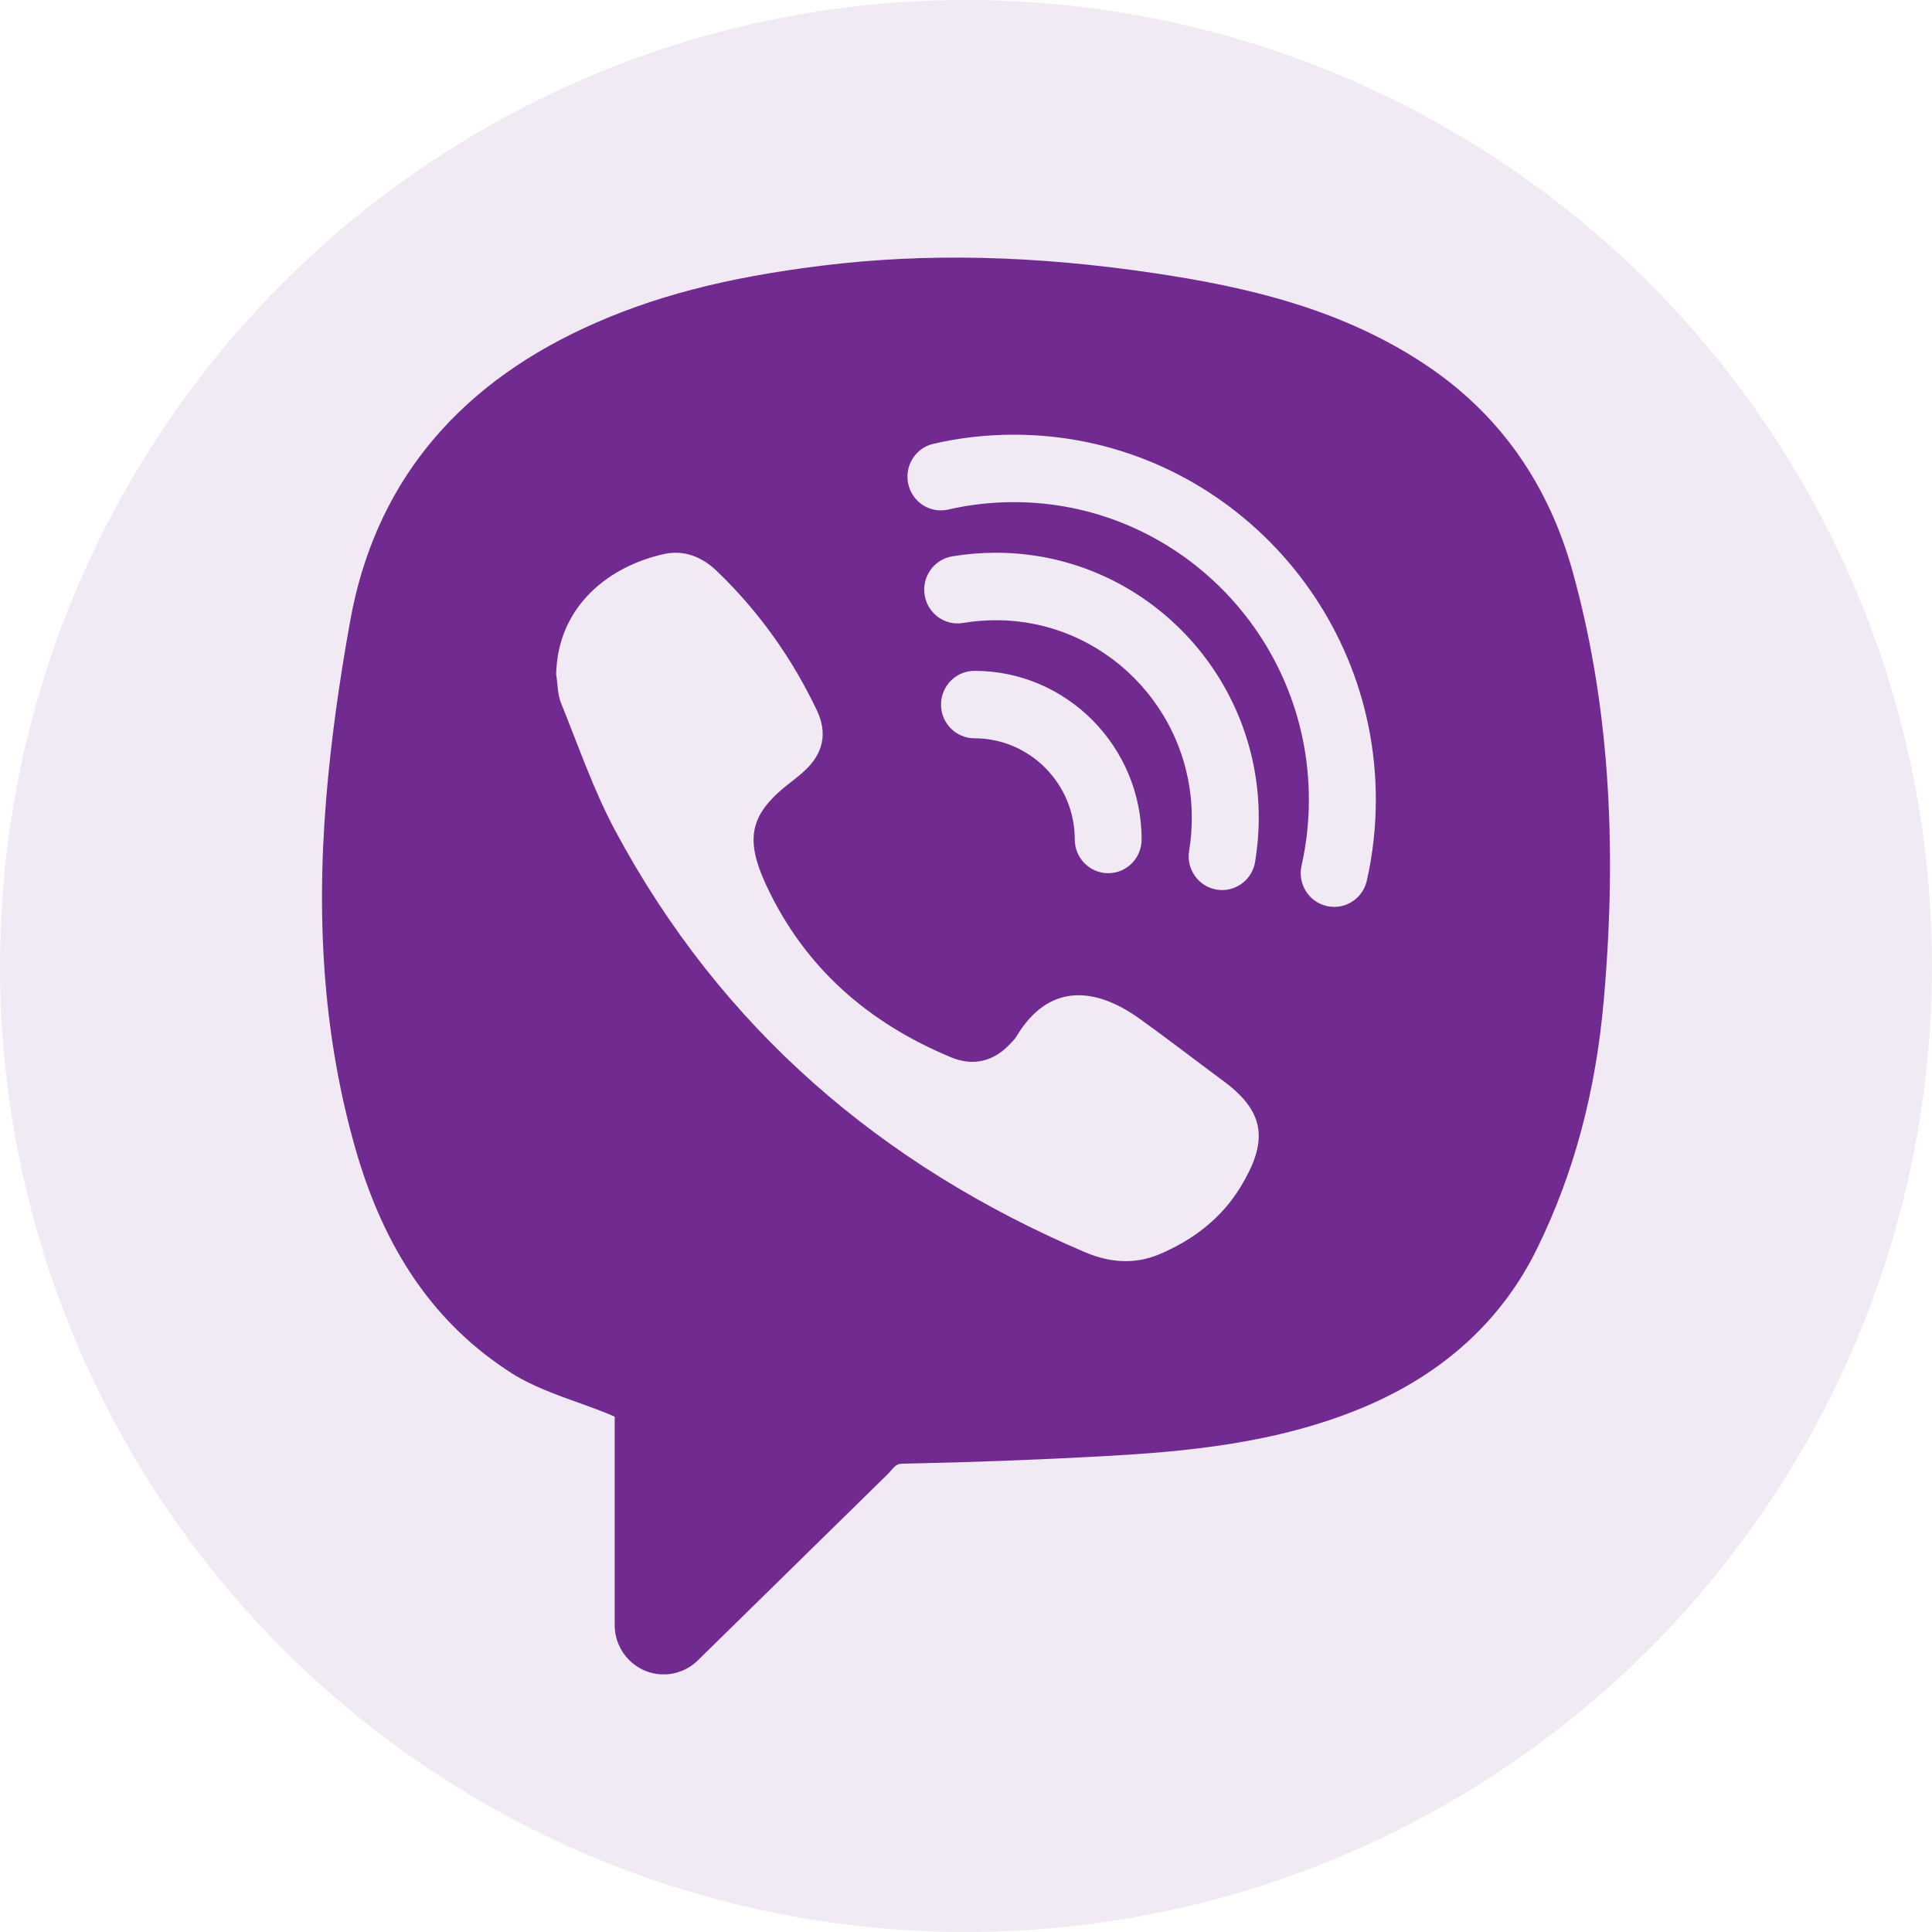
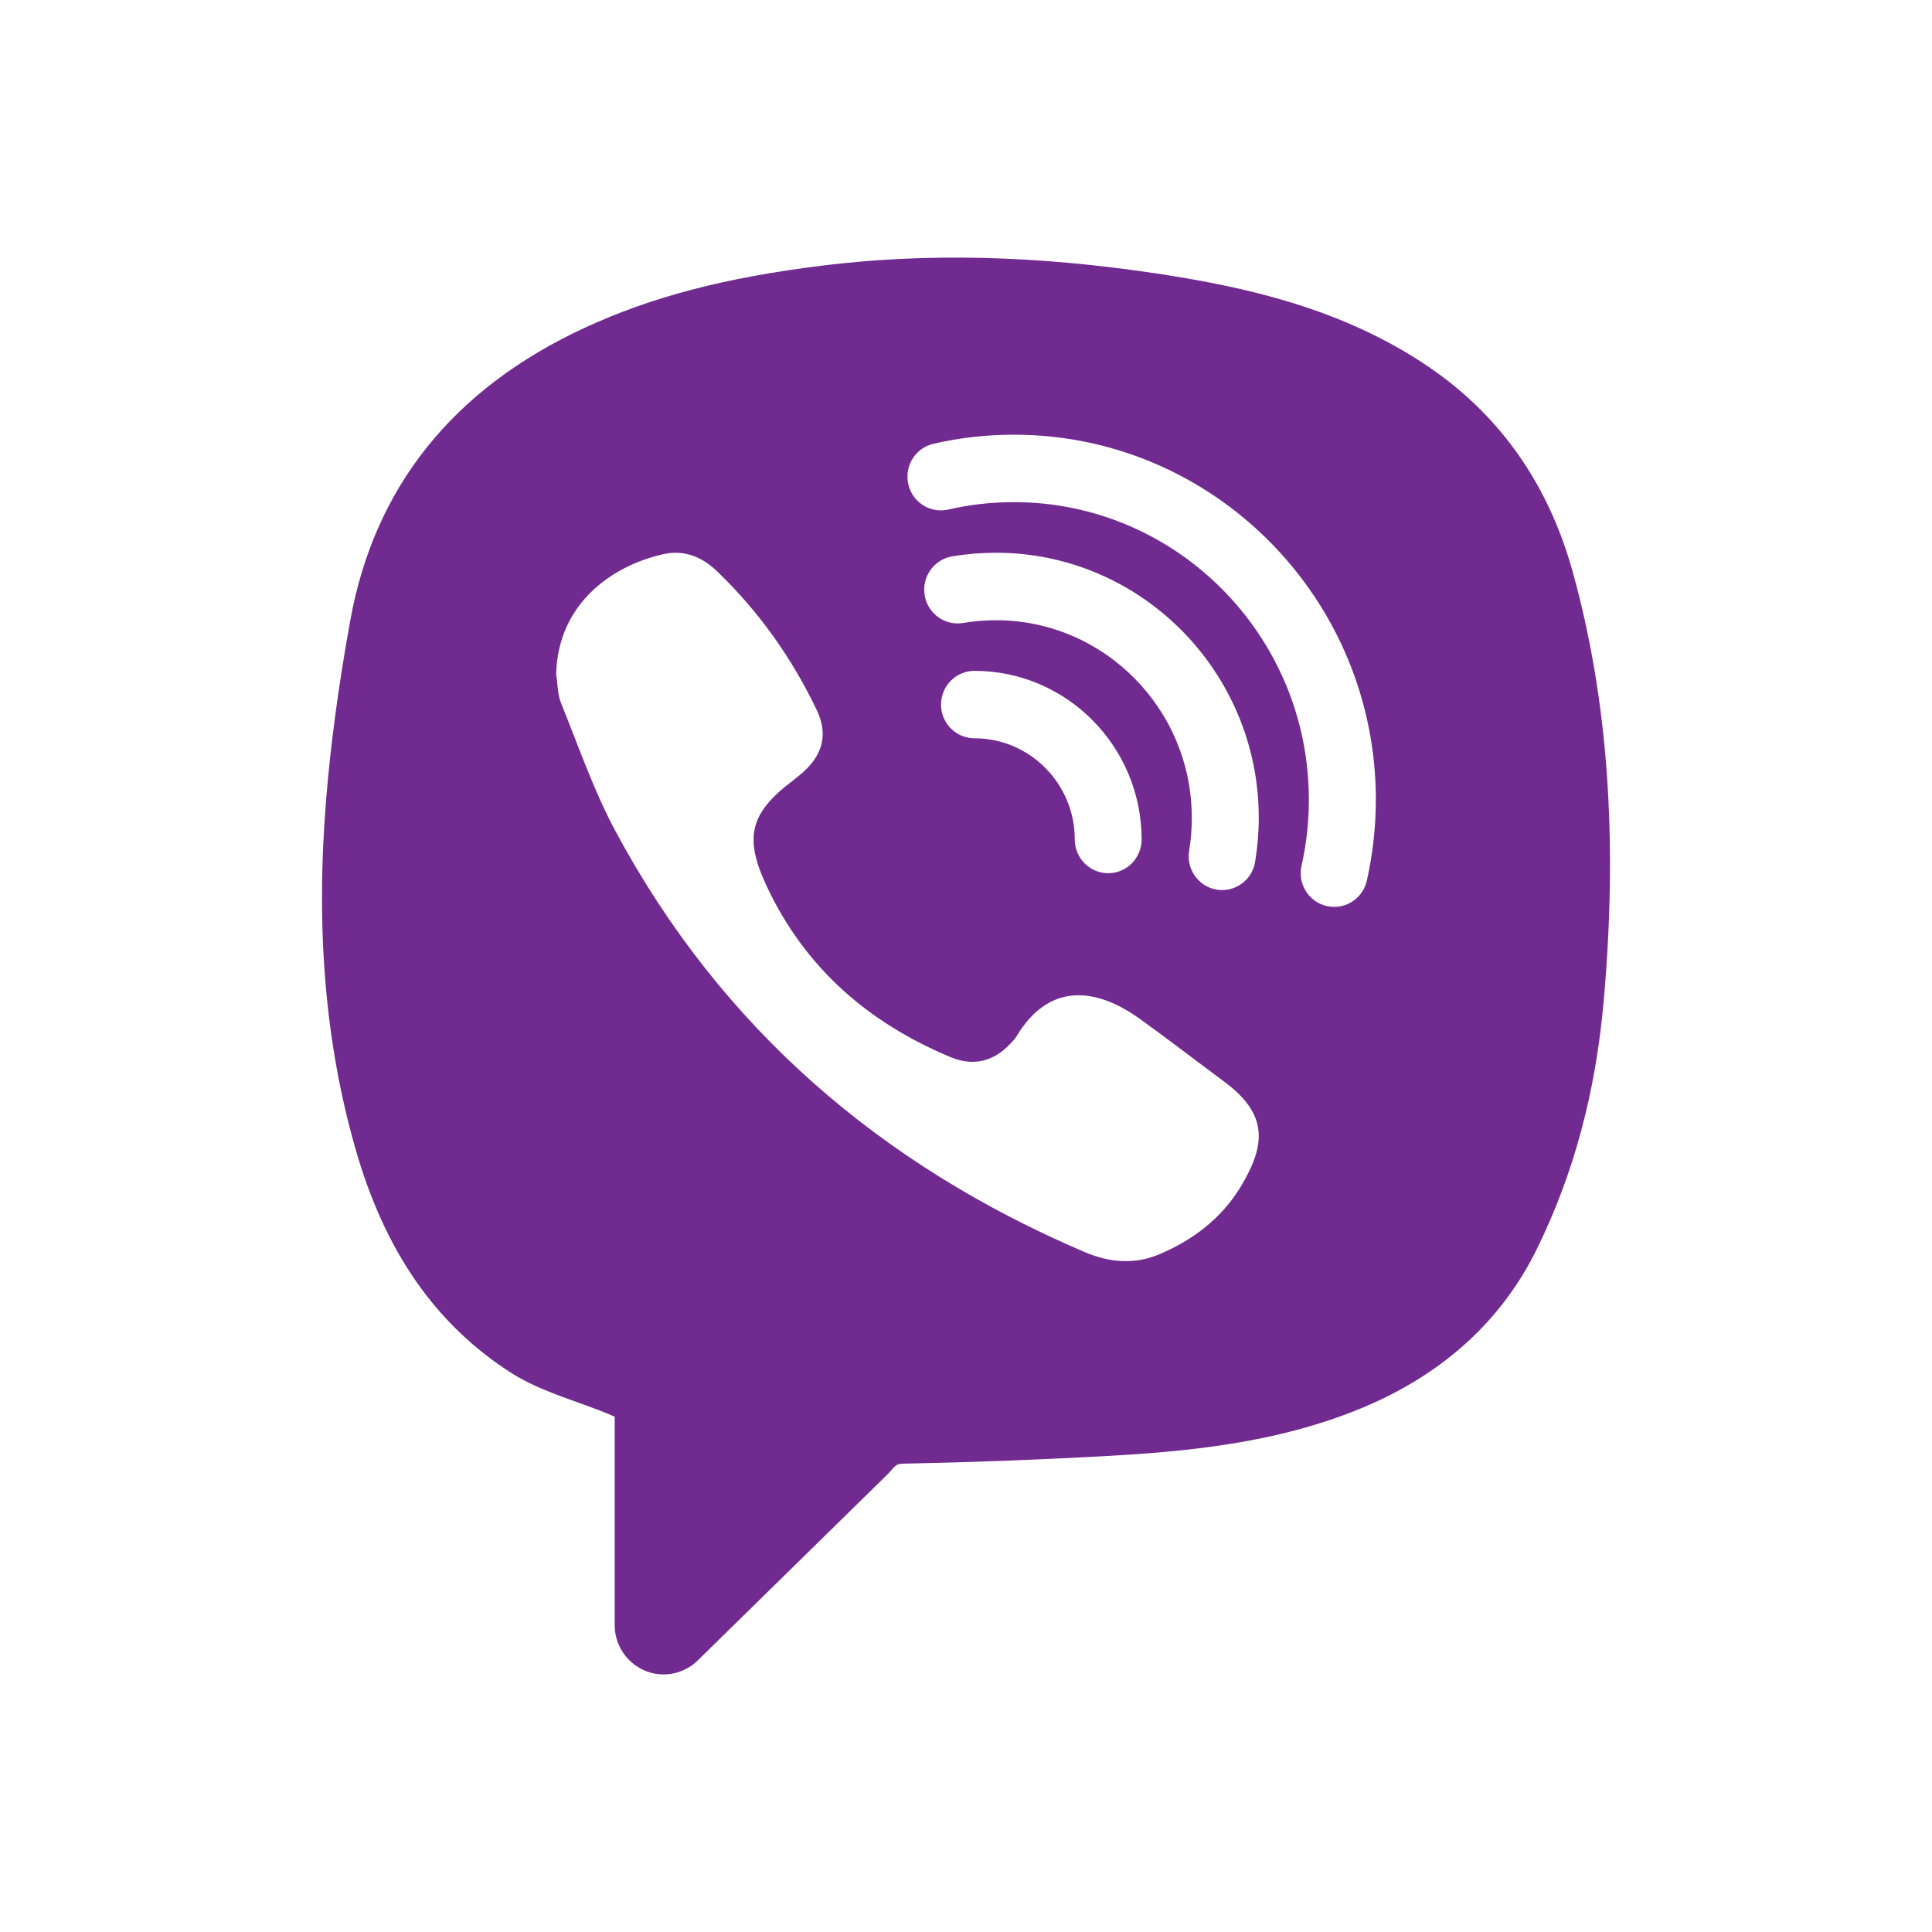
<svg xmlns="http://www.w3.org/2000/svg" width="30" height="30" viewBox="0 0 30 30" fill="none">
-   <circle cx="15" cy="15" r="15" fill="#712A8F" fill-opacity="0.1" />
  <path d="M24.42 8.876C24.049 7.539 23.313 6.48 22.234 5.731C20.872 4.785 19.306 4.45 17.953 4.246C16.081 3.965 14.386 3.925 12.771 4.124C11.256 4.311 10.116 4.61 9.075 5.092C7.036 6.036 5.812 7.565 5.439 9.635C5.257 10.64 5.135 11.549 5.064 12.415C4.901 14.418 5.049 16.191 5.518 17.833C5.974 19.435 6.772 20.58 7.958 21.331C8.261 21.523 8.646 21.661 9.021 21.795C9.208 21.862 9.388 21.928 9.545 21.998V25.234C9.545 25.657 9.885 26 10.305 26C10.504 26 10.694 25.922 10.835 25.783L13.796 22.879C13.925 22.73 13.925 22.73 14.058 22.727C15.07 22.707 16.104 22.668 17.131 22.612C18.376 22.543 19.817 22.422 21.176 21.851C22.419 21.328 23.326 20.497 23.87 19.383C24.439 18.221 24.777 16.962 24.903 15.534C25.125 13.024 24.967 10.846 24.42 8.876ZM19.265 18.428C18.967 18.919 18.522 19.258 17.998 19.478C17.616 19.639 17.225 19.605 16.847 19.444C13.68 18.093 11.197 15.962 9.555 12.902C9.217 12.271 8.982 11.584 8.712 10.918C8.656 10.78 8.661 10.62 8.636 10.47C8.66 9.393 9.479 8.787 10.306 8.604C10.623 8.534 10.903 8.646 11.137 8.873C11.786 9.498 12.3 10.222 12.686 11.034C12.855 11.391 12.779 11.706 12.491 11.971C12.432 12.026 12.369 12.077 12.305 12.126C11.647 12.625 11.551 13.001 11.901 13.752C12.497 15.029 13.487 15.886 14.768 16.418C15.105 16.558 15.424 16.488 15.682 16.213C15.716 16.176 15.755 16.14 15.781 16.098C16.286 15.248 17.018 15.332 17.695 15.818C18.139 16.136 18.57 16.471 19.01 16.796C19.677 17.291 19.672 17.757 19.265 18.428ZM15.465 9.631C15.295 9.631 15.124 9.645 14.956 9.673C14.673 9.722 14.405 9.528 14.358 9.242C14.311 8.957 14.502 8.687 14.786 8.639C15.008 8.602 15.237 8.583 15.465 8.583C17.715 8.583 19.546 10.429 19.546 12.698C19.546 12.928 19.526 13.159 19.489 13.384C19.447 13.639 19.227 13.821 18.977 13.821C18.949 13.821 18.92 13.819 18.891 13.814C18.608 13.765 18.417 13.495 18.465 13.21C18.493 13.044 18.506 12.871 18.506 12.699C18.506 11.007 17.142 9.631 15.465 9.631ZM17.727 13.035C17.727 13.324 17.495 13.559 17.208 13.559C16.922 13.559 16.689 13.324 16.689 13.035C16.689 12.169 15.99 11.464 15.131 11.464C14.845 11.464 14.612 11.229 14.612 10.941C14.612 10.652 14.845 10.417 15.131 10.417C16.562 10.416 17.727 11.592 17.727 13.035ZM21.224 13.674C21.169 13.918 20.956 14.082 20.718 14.082C20.679 14.082 20.64 14.078 20.602 14.069C20.322 14.005 20.147 13.725 20.21 13.443C20.286 13.109 20.324 12.763 20.324 12.417C20.324 9.87 18.269 7.797 15.743 7.797C15.398 7.797 15.056 7.836 14.725 7.912C14.446 7.977 14.166 7.799 14.104 7.517C14.04 7.235 14.216 6.954 14.495 6.891C14.903 6.796 15.323 6.75 15.745 6.75C18.843 6.75 21.364 9.292 21.364 12.416C21.364 12.841 21.317 13.264 21.224 13.674Z" fill="#712A8F" />
</svg>